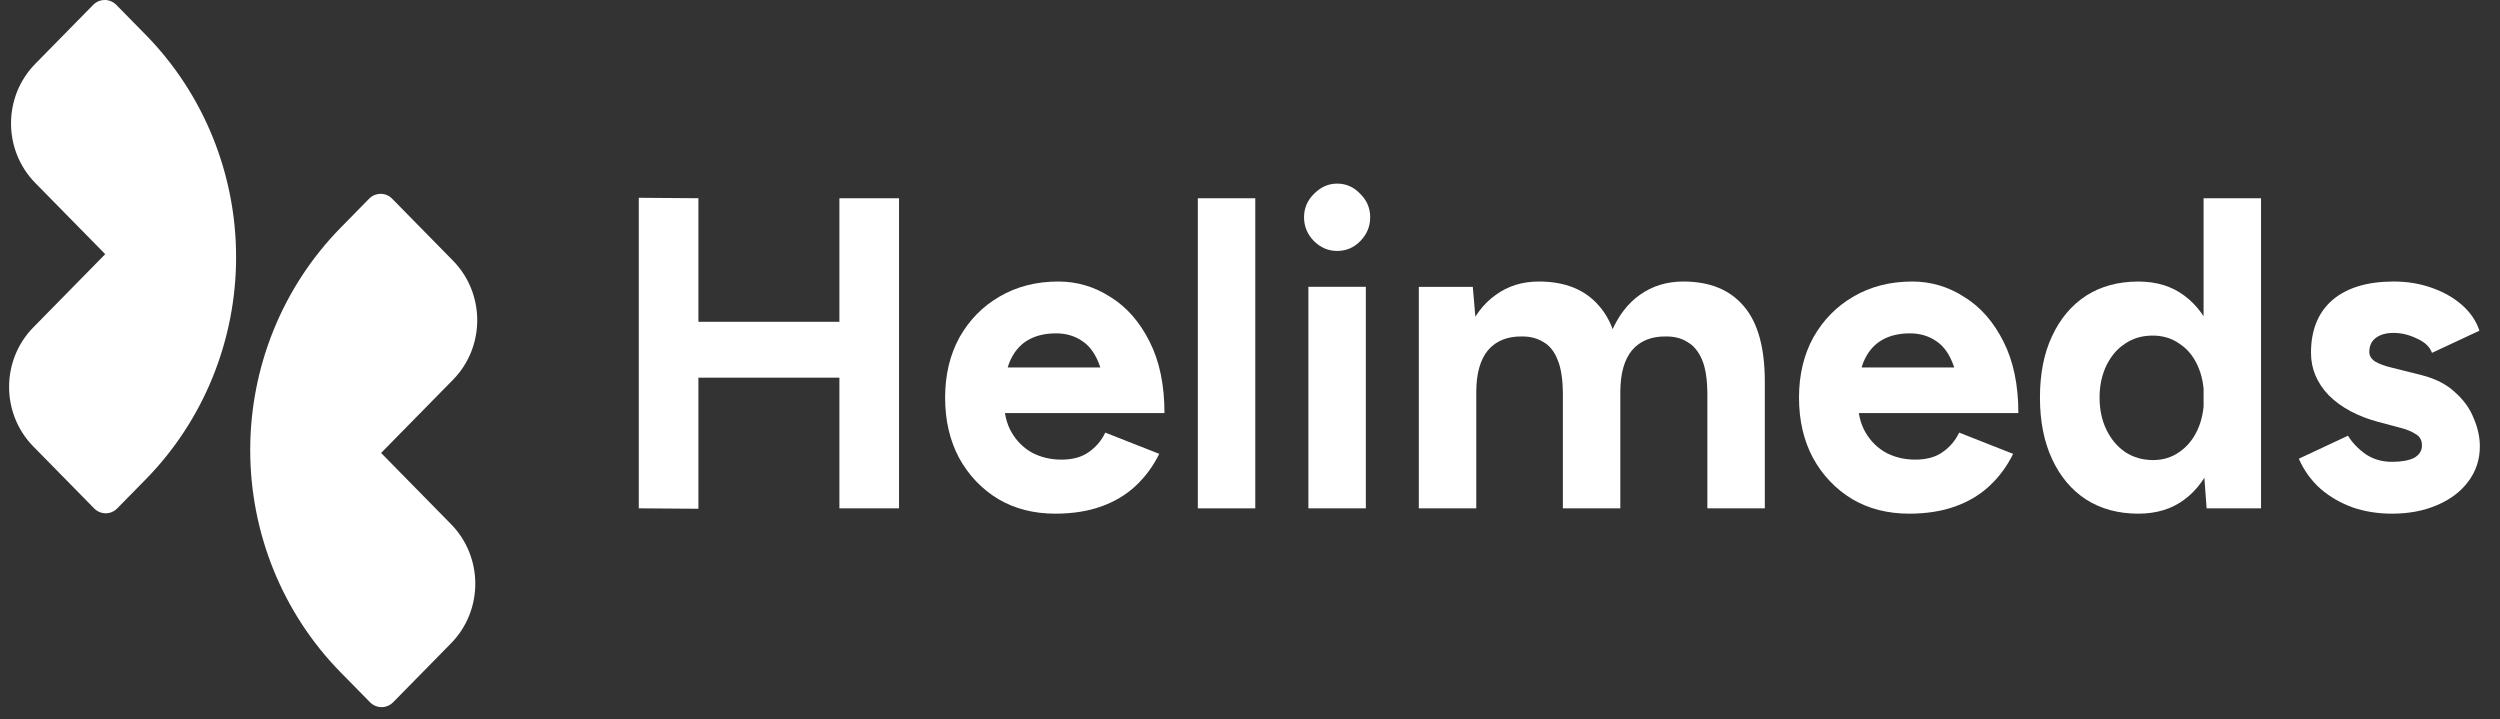
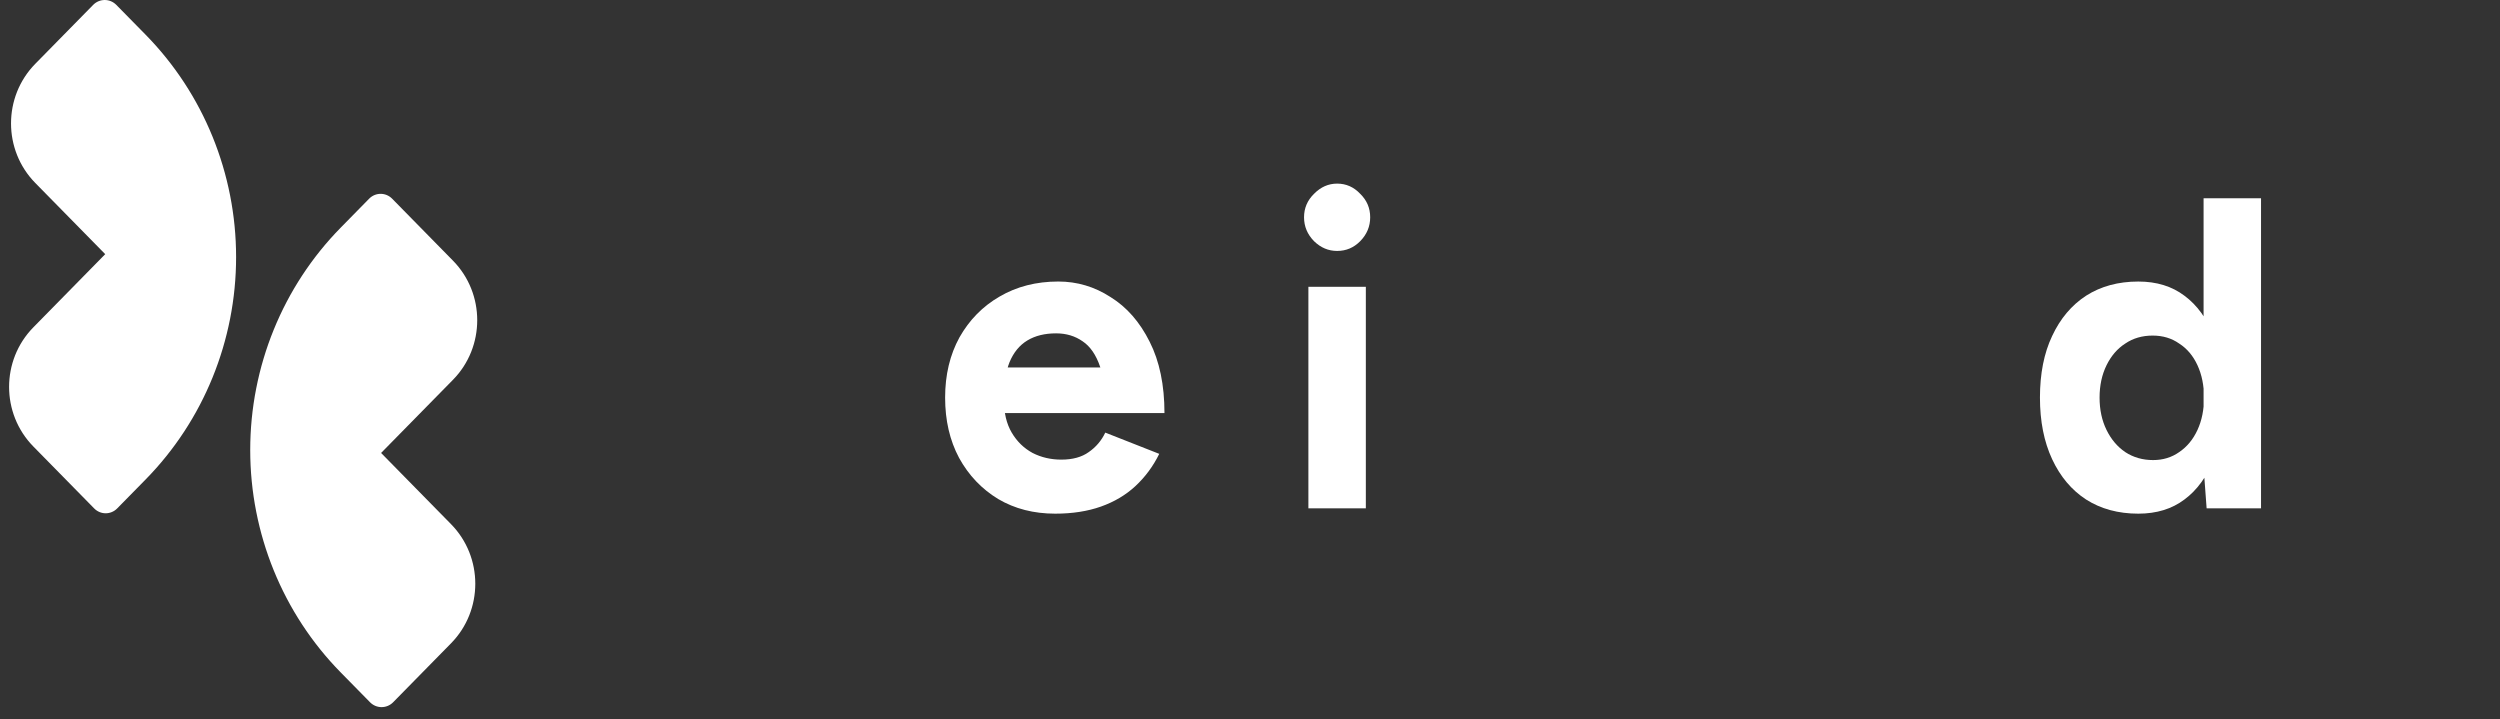
<svg xmlns="http://www.w3.org/2000/svg" width="146" height="42" viewBox="0 0 146 42" fill="none">
  <rect x="0" y="0" width="146" height="42" fill="#333333" stroke="none" />
  <path fill-rule="evenodd" clip-rule="evenodd" d="M5.441 0.285L2.06 3.727C0.172 5.648 0.172 8.764 2.06 10.685L6.145 14.843L1.947 19.117C0.059 21.038 0.059 24.153 1.947 26.075L5.501 29.693C5.872 30.07 6.472 30.07 6.843 29.693L8.502 28.004C11.886 24.559 13.788 19.886 13.788 15.014C13.788 10.143 11.886 5.47 8.502 2.025L6.792 0.285C6.419 -0.095 5.814 -0.095 5.441 0.285ZM22.96 41.011L26.341 37.569C28.229 35.648 28.229 32.533 26.341 30.611L22.256 26.453L26.454 22.18C28.342 20.258 28.342 17.143 26.454 15.222L22.9 11.603C22.529 11.226 21.929 11.226 21.558 11.603L19.899 13.293C16.515 16.738 14.613 21.41 14.613 26.282C14.613 31.154 16.515 35.826 19.899 39.271L21.609 41.011C21.982 41.391 22.587 41.391 22.96 41.011Z" fill="white" />
-   <path d="M139.689 29.998C138.876 29.998 138.113 29.877 137.402 29.636C136.69 29.377 136.063 29.015 135.521 28.549C134.979 28.066 134.555 27.48 134.25 26.79L137.122 25.445C137.376 25.858 137.723 26.221 138.164 26.531C138.605 26.824 139.113 26.971 139.689 26.971C140.248 26.971 140.68 26.893 140.985 26.738C141.29 26.566 141.443 26.324 141.443 26.014C141.443 25.703 141.315 25.479 141.061 25.341C140.824 25.186 140.494 25.056 140.07 24.953L138.901 24.643C137.681 24.315 136.715 23.797 136.004 23.09C135.309 22.366 134.962 21.538 134.962 20.607C134.962 19.279 135.377 18.252 136.207 17.528C137.054 16.804 138.249 16.441 139.791 16.441C140.587 16.441 141.324 16.562 142.002 16.804C142.696 17.045 143.289 17.381 143.781 17.813C144.272 18.244 144.611 18.744 144.797 19.313L142.027 20.607C141.909 20.262 141.62 19.986 141.163 19.779C140.706 19.555 140.248 19.442 139.791 19.442C139.333 19.442 138.977 19.546 138.723 19.753C138.486 19.943 138.367 20.21 138.367 20.555C138.367 20.779 138.486 20.969 138.723 21.124C138.96 21.262 139.299 21.383 139.74 21.486L141.392 21.9C142.222 22.107 142.883 22.444 143.374 22.909C143.882 23.358 144.247 23.866 144.467 24.436C144.704 24.988 144.823 25.531 144.823 26.066C144.823 26.842 144.594 27.532 144.137 28.135C143.696 28.722 143.086 29.179 142.307 29.506C141.544 29.834 140.672 29.998 139.689 29.998Z" fill="white" />
  <path d="M128.867 29.688L128.689 27.282V11.578H132.044V29.688H128.867ZM124.877 29.998C123.708 29.998 122.691 29.722 121.827 29.171C120.98 28.619 120.319 27.834 119.844 26.816C119.37 25.799 119.133 24.6 119.133 23.22C119.133 21.823 119.37 20.624 119.844 19.624C120.319 18.606 120.98 17.822 121.827 17.27C122.691 16.718 123.708 16.442 124.877 16.442C125.944 16.442 126.842 16.718 127.571 17.27C128.316 17.822 128.884 18.606 129.274 19.624C129.663 20.624 129.858 21.823 129.858 23.22C129.858 24.6 129.663 25.799 129.274 26.816C128.884 27.834 128.316 28.619 127.571 29.171C126.842 29.722 125.944 29.998 124.877 29.998ZM125.741 26.868C126.317 26.868 126.825 26.713 127.266 26.402C127.723 26.092 128.079 25.661 128.333 25.109C128.587 24.557 128.714 23.927 128.714 23.22C128.714 22.513 128.587 21.884 128.333 21.331C128.079 20.78 127.723 20.357 127.266 20.064C126.825 19.753 126.308 19.598 125.715 19.598C125.105 19.598 124.572 19.753 124.114 20.064C123.657 20.357 123.292 20.78 123.021 21.331C122.75 21.884 122.615 22.513 122.615 23.22C122.615 23.927 122.75 24.557 123.021 25.109C123.292 25.661 123.657 26.092 124.114 26.402C124.589 26.713 125.131 26.868 125.741 26.868Z" fill="white" />
-   <path d="M111.493 29.998C110.239 29.998 109.129 29.713 108.163 29.144C107.197 28.558 106.435 27.756 105.876 26.738C105.334 25.721 105.062 24.548 105.062 23.22C105.062 21.892 105.342 20.719 105.901 19.701C106.477 18.684 107.257 17.89 108.239 17.321C109.239 16.735 110.383 16.441 111.671 16.441C112.772 16.441 113.788 16.743 114.72 17.347C115.669 17.933 116.432 18.804 117.008 19.96C117.584 21.098 117.872 22.487 117.872 24.125H114.466C114.483 22.987 114.365 22.081 114.11 21.409C113.873 20.719 113.534 20.227 113.094 19.934C112.653 19.624 112.136 19.468 111.543 19.468C110.883 19.468 110.323 19.606 109.866 19.882C109.409 20.158 109.061 20.581 108.824 21.15C108.604 21.702 108.494 22.426 108.494 23.323C108.494 24.099 108.646 24.746 108.951 25.264C109.256 25.781 109.663 26.178 110.171 26.453C110.679 26.712 111.238 26.842 111.848 26.842C112.509 26.842 113.043 26.695 113.45 26.402C113.873 26.109 114.195 25.729 114.415 25.264L117.567 26.505C117.211 27.23 116.745 27.859 116.169 28.394C115.61 28.911 114.941 29.308 114.161 29.584C113.382 29.86 112.492 29.998 111.493 29.998ZM107.248 24.125L107.274 21.46H116.22V24.125H107.248Z" fill="white" />
-   <path d="M82.859 29.687V16.752H86.011L86.214 19.132V29.687H82.859ZM91.272 29.687V23.064L94.627 22.288V29.687H91.272ZM99.71 29.687V23.064L103.065 22.288V29.687H99.71ZM91.272 23.064C91.272 22.185 91.17 21.503 90.967 21.021C90.781 20.538 90.509 20.193 90.154 19.986C89.798 19.762 89.383 19.649 88.908 19.649C88.044 19.632 87.375 19.899 86.9 20.451C86.443 21.003 86.214 21.823 86.214 22.909H85.096C85.096 21.529 85.291 20.365 85.68 19.417C86.087 18.451 86.646 17.718 87.358 17.218C88.07 16.7 88.908 16.441 89.874 16.441C91.416 16.441 92.594 16.924 93.407 17.89C94.237 18.839 94.644 20.305 94.627 22.288L91.272 23.064ZM99.71 23.064C99.71 22.185 99.608 21.503 99.405 21.021C99.201 20.538 98.922 20.193 98.566 19.986C98.227 19.762 97.812 19.649 97.321 19.649C96.457 19.632 95.787 19.899 95.313 20.451C94.855 21.003 94.627 21.823 94.627 22.909H93.508C93.508 21.529 93.703 20.365 94.093 19.417C94.5 18.451 95.059 17.718 95.77 17.218C96.499 16.7 97.346 16.441 98.312 16.441C99.854 16.441 101.031 16.924 101.845 17.89C102.658 18.839 103.065 20.305 103.065 22.288L99.71 23.064Z" fill="white" />
  <path d="M76.41 29.686V16.751H79.765V29.686H76.41ZM78.088 14.655C77.579 14.655 77.13 14.465 76.741 14.086C76.351 13.689 76.156 13.223 76.156 12.689C76.156 12.154 76.351 11.697 76.741 11.318C77.13 10.921 77.579 10.723 78.088 10.723C78.613 10.723 79.062 10.921 79.435 11.318C79.825 11.697 80.019 12.154 80.019 12.689C80.019 13.223 79.825 13.689 79.435 14.086C79.062 14.465 78.613 14.655 78.088 14.655Z" fill="white" />
-   <path d="M69.953 29.688V11.578H73.308V29.688H69.953Z" fill="white" />
  <path d="M61.625 29.998C60.372 29.998 59.262 29.713 58.296 29.144C57.33 28.558 56.568 27.756 56.009 26.738C55.466 25.721 55.195 24.548 55.195 23.22C55.195 21.892 55.475 20.719 56.034 19.701C56.61 18.684 57.389 17.89 58.372 17.321C59.372 16.735 60.516 16.441 61.803 16.441C62.905 16.441 63.921 16.743 64.853 17.347C65.802 17.933 66.564 18.804 67.141 19.96C67.717 21.098 68.005 22.487 68.005 24.125H64.599C64.616 22.987 64.497 22.081 64.243 21.409C64.006 20.719 63.667 20.227 63.227 19.934C62.786 19.624 62.269 19.468 61.676 19.468C61.015 19.468 60.456 19.606 59.999 19.882C59.541 20.158 59.194 20.581 58.957 21.15C58.736 21.702 58.626 22.426 58.626 23.323C58.626 24.099 58.779 24.746 59.084 25.264C59.389 25.781 59.795 26.178 60.304 26.453C60.812 26.712 61.371 26.842 61.981 26.842C62.642 26.842 63.176 26.695 63.582 26.402C64.006 26.109 64.328 25.729 64.548 25.264L67.7 26.505C67.344 27.23 66.878 27.859 66.302 28.394C65.743 28.911 65.073 29.308 64.294 29.584C63.515 29.86 62.625 29.998 61.625 29.998ZM57.381 24.125L57.407 21.46H66.353V24.125H57.381Z" fill="white" />
-   <path d="M49.021 29.686V11.577H52.503V29.686H49.021ZM37.305 29.686V11.551L40.787 11.577V29.712L37.305 29.686ZM39.897 22.055V18.795H50.673V22.055H39.897Z" fill="white" />
</svg>